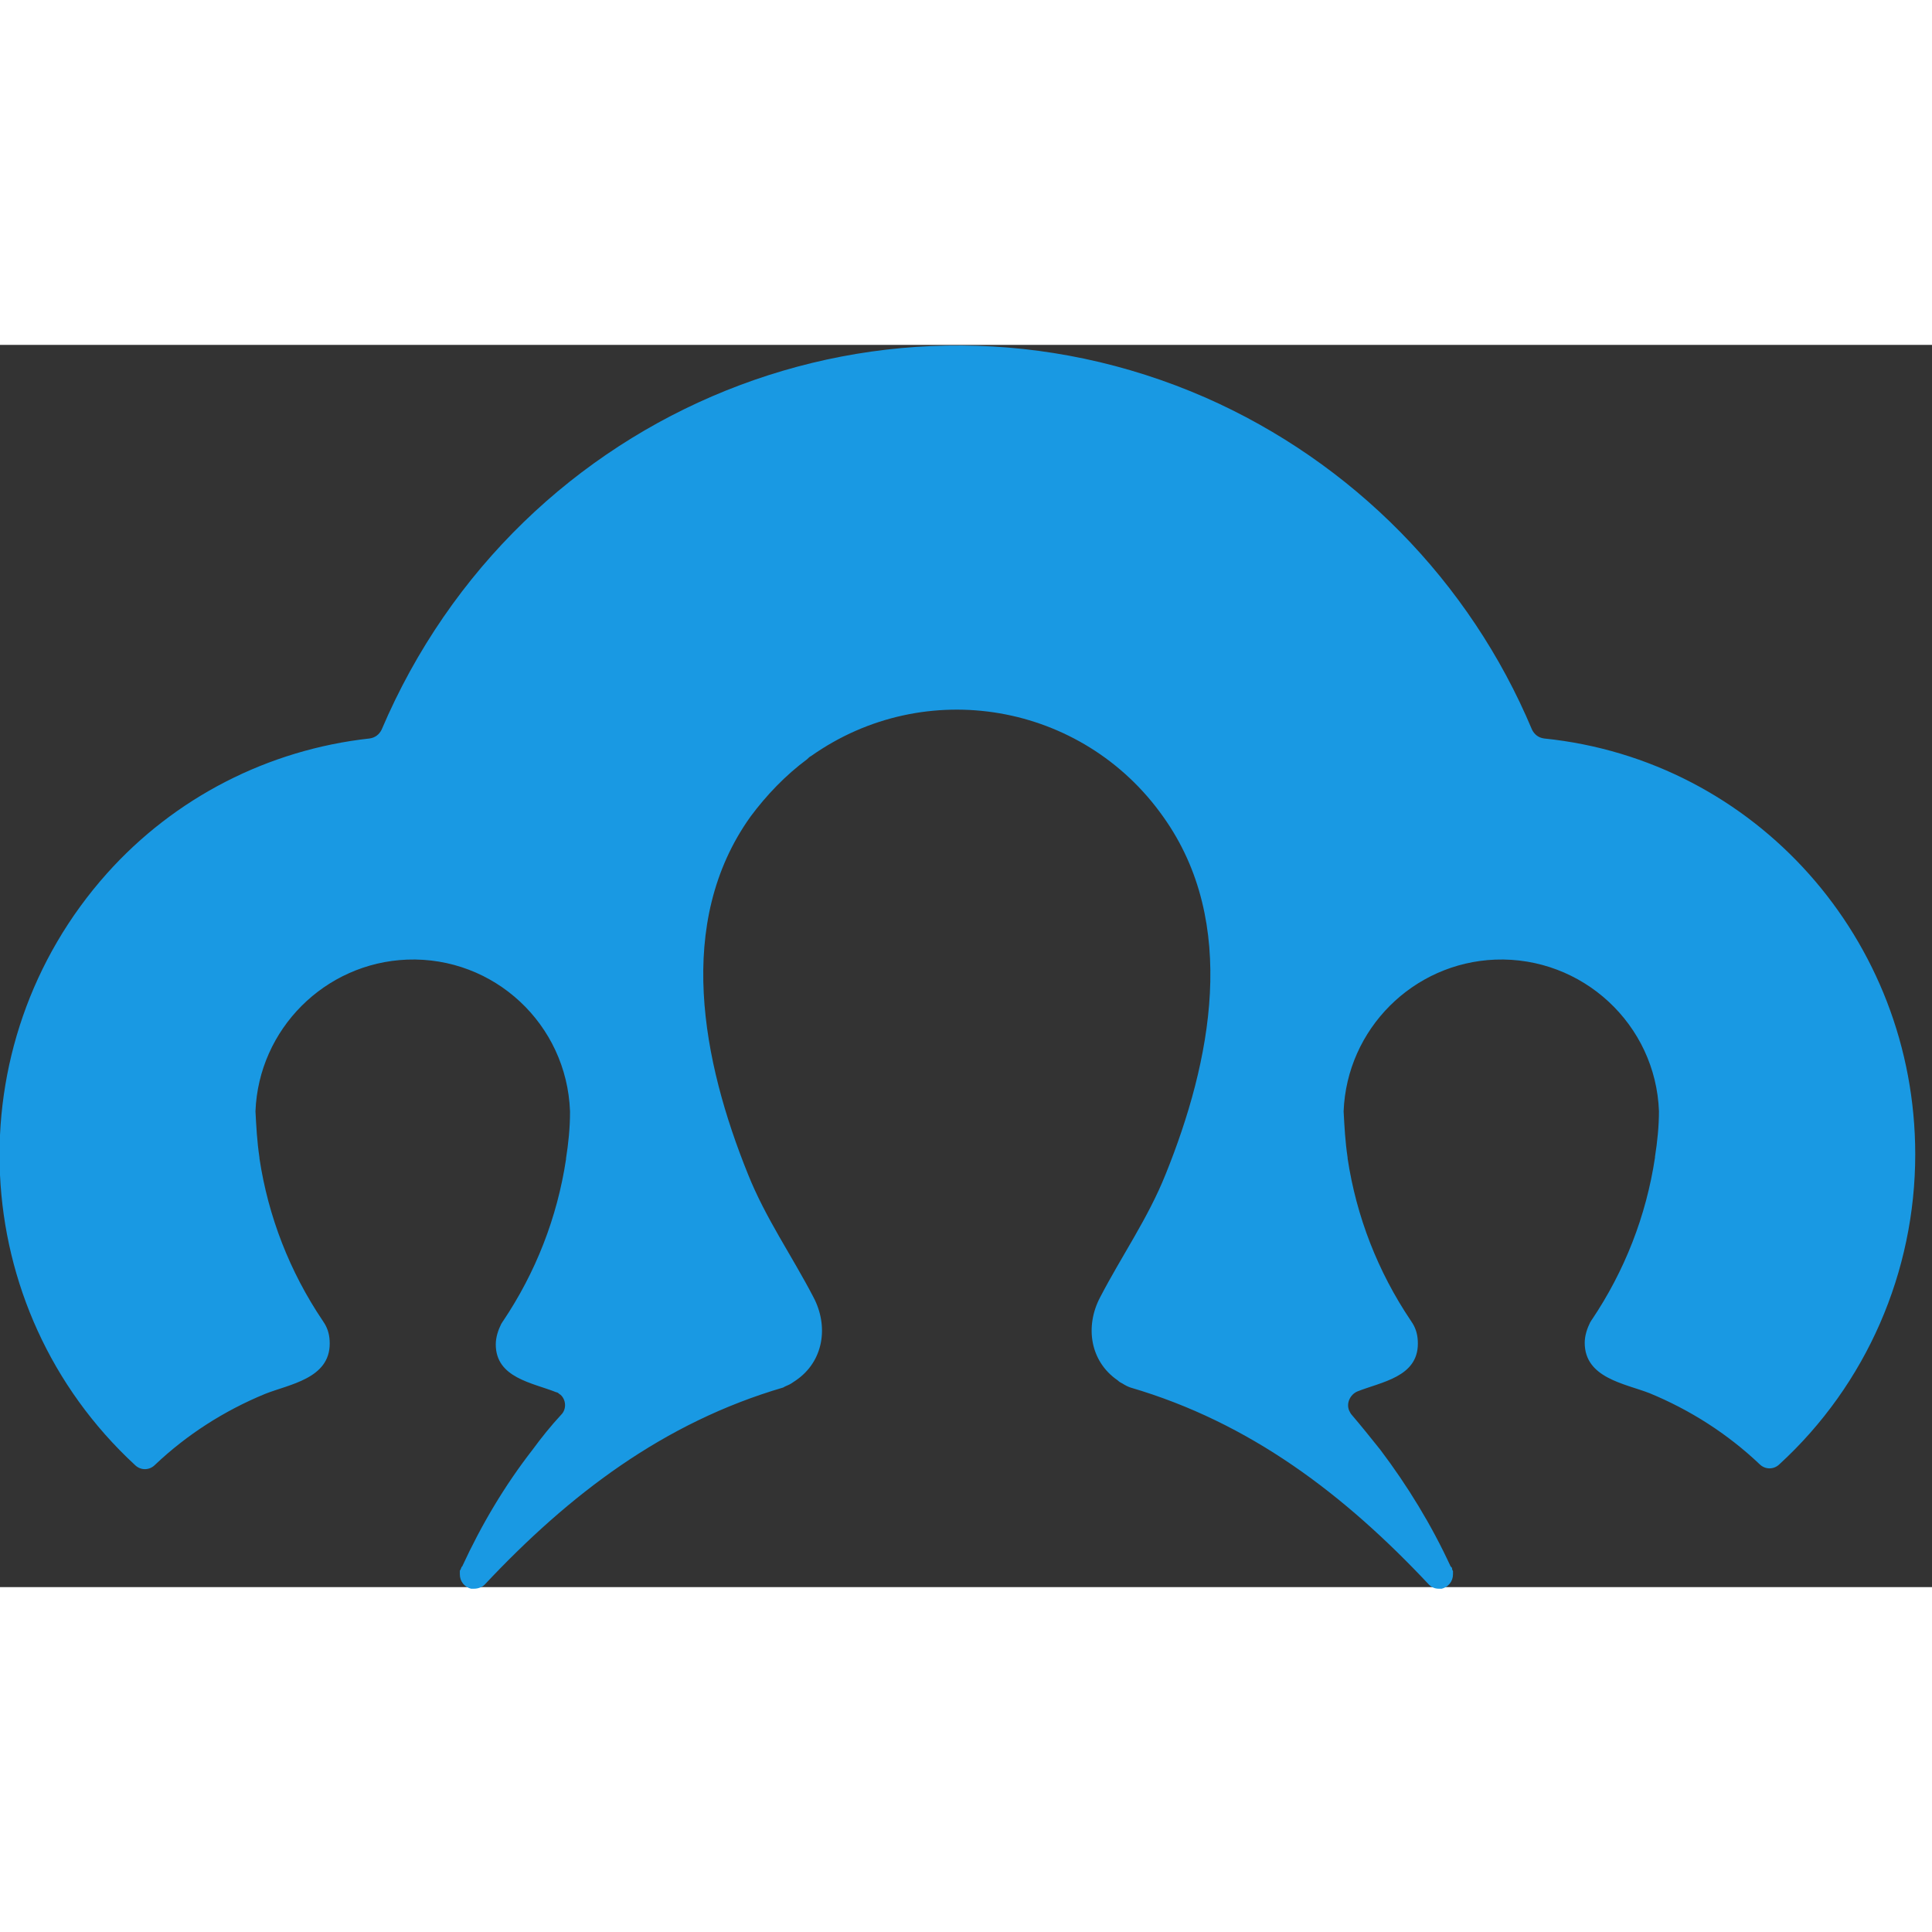
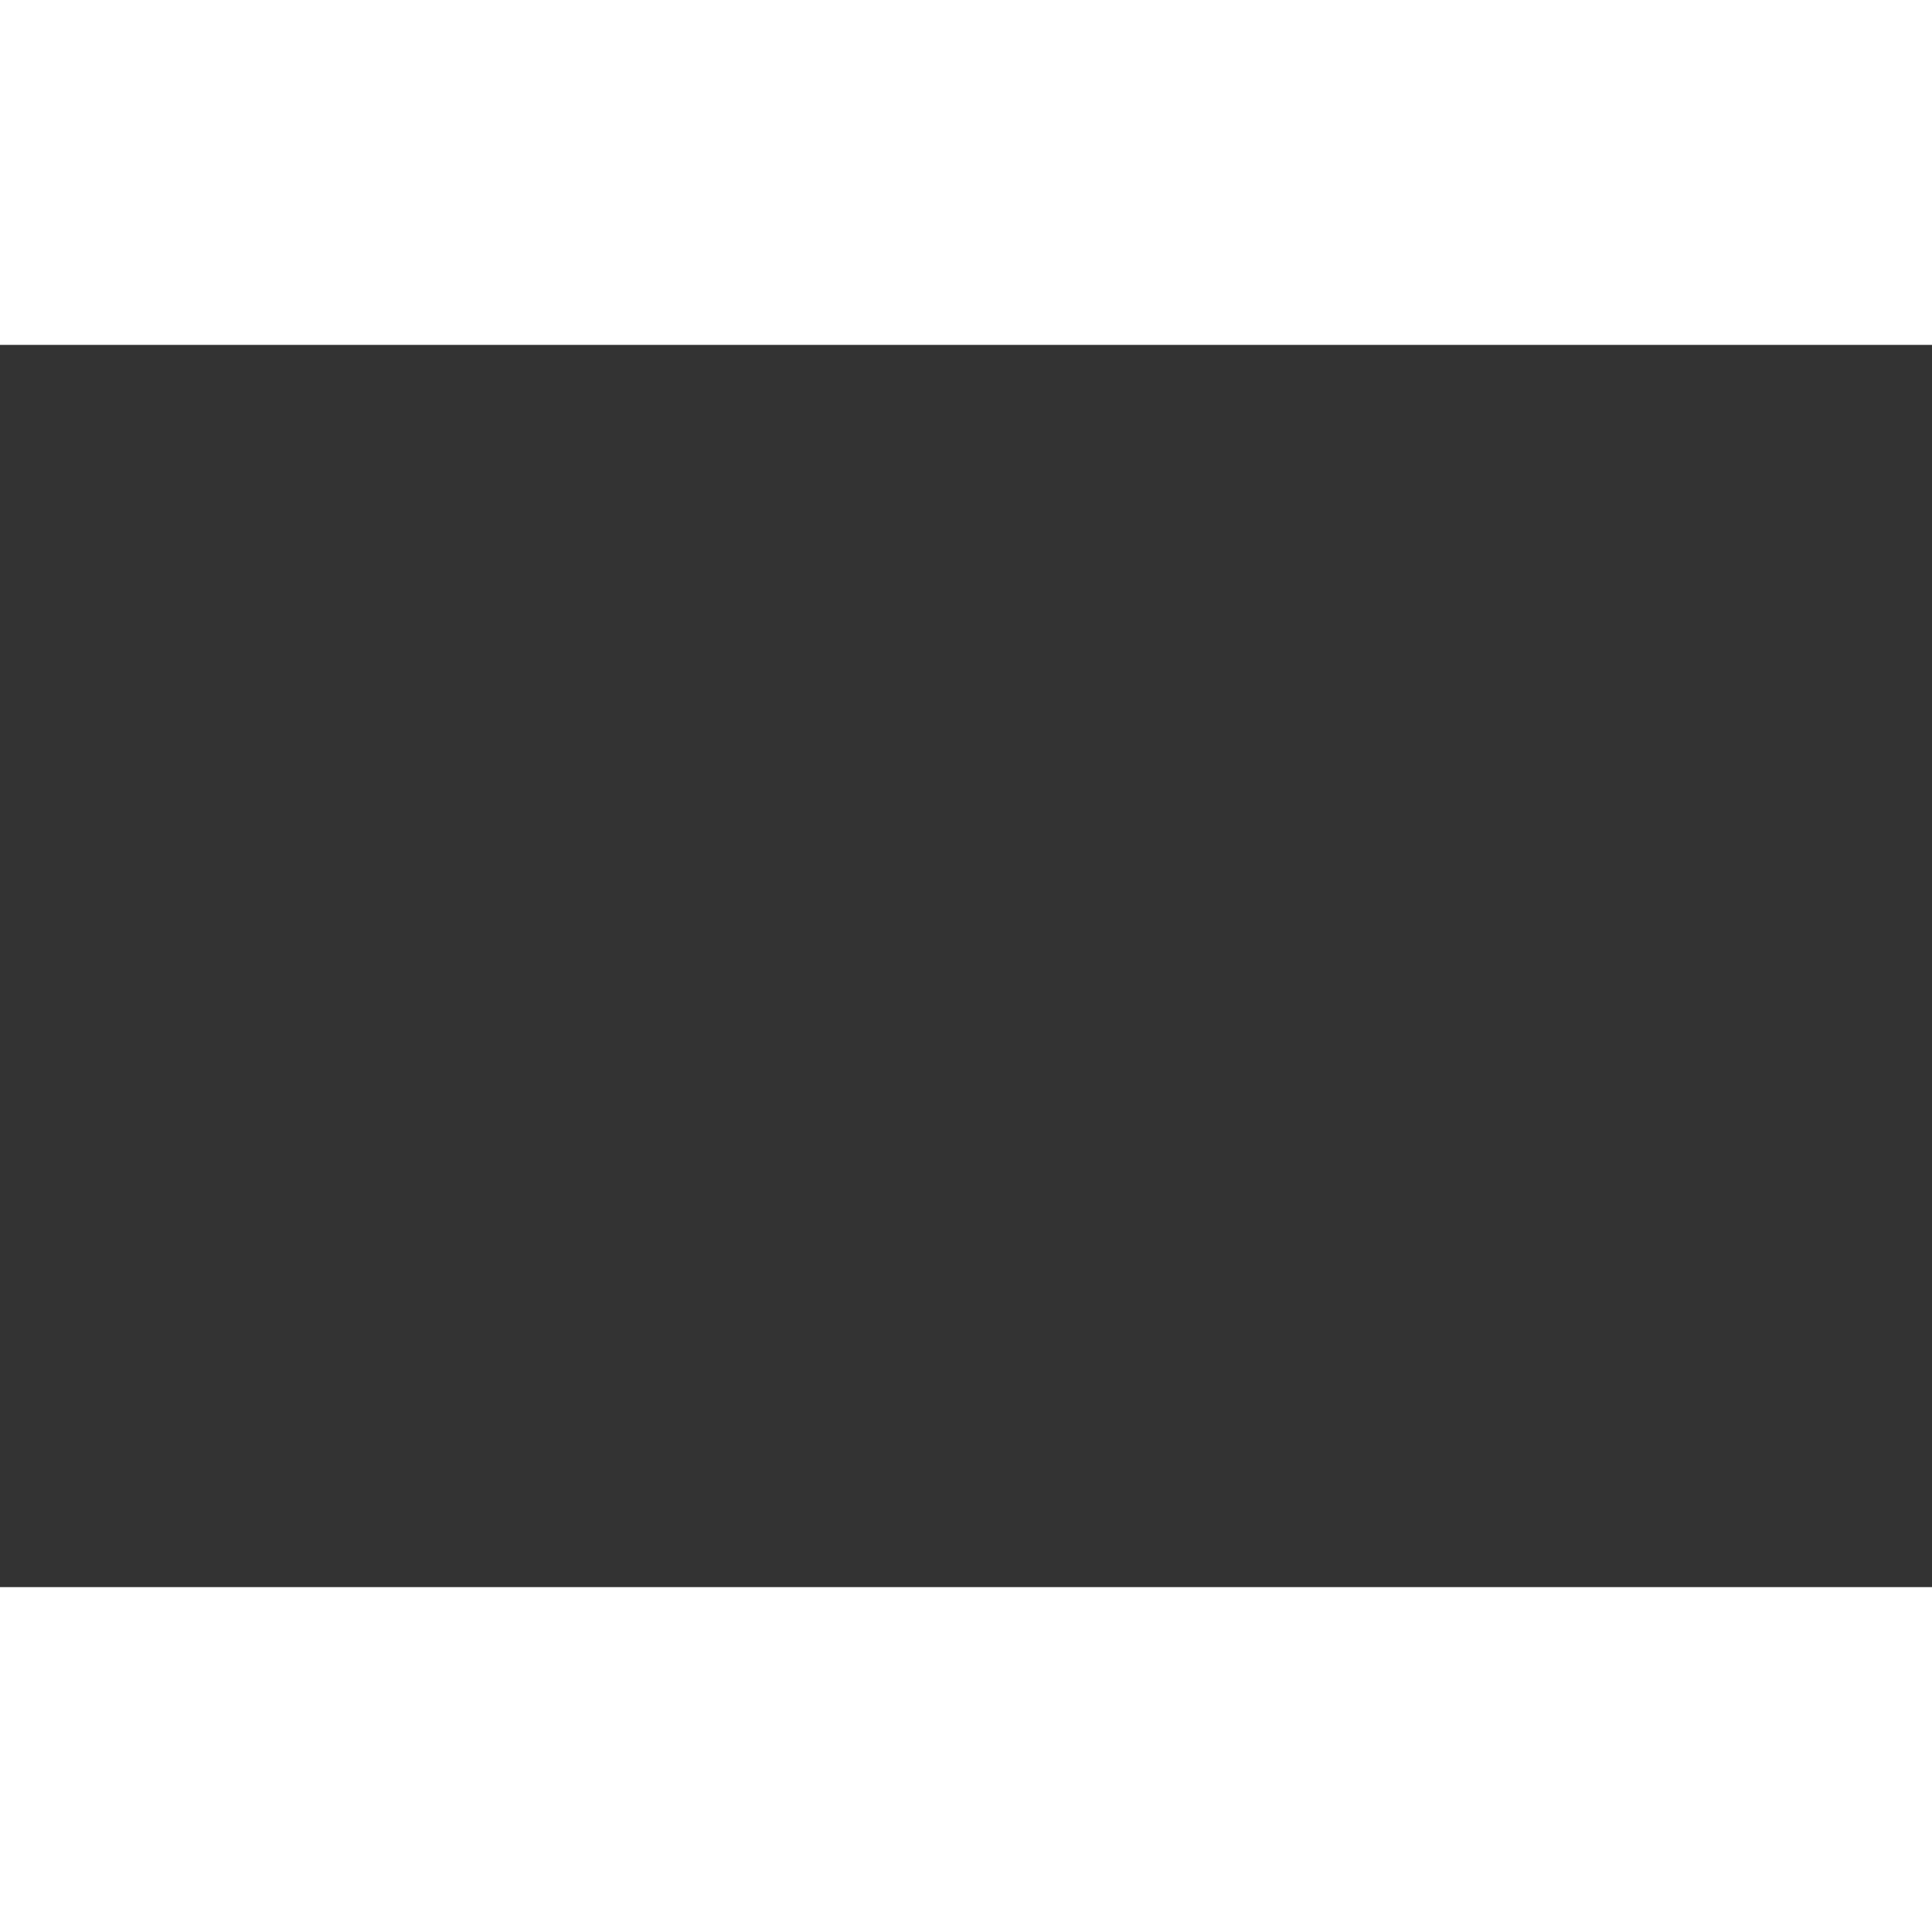
<svg xmlns="http://www.w3.org/2000/svg" version="1.1" id="Layer_1" x="0px" y="0px" viewBox="0 0 242 155.6" xml:space="preserve" width="100" height="100">
  <rect x="0" y="0" width="242" height="155.6" fill="#333333" stroke="none" />
  <style type="text/css">
	.st0{fill:#1999E3;}
	.st1{fill:#FFFFFF;}
</style>
  <g id="logo_horizontal_light_blue_gray_blue_rgba">
-     <path class="st0" d="M239.9,101.4c0,14.7-6.1,28.8-17,38.8c-0.7,0.7-1.8,0.7-2.5,0c-4-3.8-8.7-6.8-13.8-8.9   c-3.1-1.2-8.1-1.9-8.1-6.3c0-0.9,0.3-1.8,0.7-2.6c0.1-0.1,0.1-0.2,0.2-0.3c4.1-6.1,6.8-13,7.9-20.3v-0.1c0.3-1.9,0.5-3.8,0.5-5.8   V96c-0.4-10.9-9.6-19.4-20.5-19c-10.3,0.4-18.6,8.7-19,19V96c0.1,1.9,0.2,3.8,0.5,5.8v0.1c1.1,7.3,3.8,14.2,7.9,20.3   c0.1,0.1,0.1,0.2,0.2,0.3c0.5,0.8,0.7,1.6,0.7,2.6c0,4.2-4.6,4.8-7.6,6c-0.9,0.4-1.4,1.5-1,2.4c0.1,0.2,0.2,0.4,0.3,0.5   c1.2,1.4,2.4,2.9,3.6,4.4c3.4,4.5,6.4,9.4,8.8,14.6l0.1,0.1c0.1,0.1,0.1,0.2,0.1,0.3l0.1,0.2c0,0.1,0,0.2,0,0.4   c0,0.9-0.6,1.6-1.4,1.8c-0.1,0-0.2,0-0.4,0c-0.5,0-0.9-0.2-1.2-0.5c-10.6-11.3-22.4-20.3-37.4-24.7c-0.3-0.1-0.7-0.3-1-0.5   c-0.2-0.1-0.4-0.2-0.6-0.4c-3.5-2.4-4.1-6.8-2.2-10.4c2.7-5.2,6-9.9,8.2-15.4c5.7-14.1,9.2-31.5-0.3-44.8   c-10.1-14.3-29.8-17.7-44.1-7.6c-0.2,0.1-0.3,0.2-0.5,0.4c-2.7,2-5.1,4.5-7.1,7.2c-9.5,13.3-6,30.7-0.3,44.8   c2.2,5.5,5.5,10.2,8.2,15.4c1.9,3.6,1.3,8-2.2,10.4l-0.6,0.4c-0.3,0.2-0.7,0.3-1,0.5c-15,4.4-26.8,13.4-37.4,24.7   c-0.3,0.3-0.8,0.5-1.3,0.5c-0.1,0-0.2,0-0.4,0c-0.8-0.2-1.4-0.9-1.4-1.8c0-0.1,0-0.2,0-0.4c0-0.1,0-0.1,0.1-0.2   c0-0.1,0.1-0.2,0.1-0.3l0.1-0.1c2.4-5.2,5.3-10.1,8.8-14.6c1.1-1.5,2.3-3,3.6-4.4c0.7-0.7,0.6-1.9-0.1-2.5   c-0.2-0.1-0.3-0.3-0.5-0.3c-3-1.2-7.6-1.8-7.6-6c0-0.9,0.3-1.8,0.7-2.6c0.1-0.1,0.1-0.2,0.2-0.3c4.1-6.1,6.8-13,7.9-20.3v-0.1   c0.3-1.9,0.5-3.8,0.5-5.8V96C71,85.1,61.9,76.6,51,77c-10.3,0.4-18.6,8.7-19,19V96c0.1,1.9,0.2,3.8,0.5,5.8v0.1   c1.1,7.3,3.8,14.2,7.9,20.3c0.1,0.1,0.1,0.2,0.2,0.3c0.5,0.8,0.7,1.6,0.7,2.6c0,4.4-5.1,5.1-8.1,6.3c-5.1,2.1-9.8,5.1-13.8,8.9   c-0.7,0.7-1.8,0.7-2.5,0c-21.2-19.6-22.7-52.6-3.5-74.1c8.5-9.5,20.2-15.5,32.9-16.9c0.7-0.1,1.2-0.5,1.5-1.1   c17.2-40.4,63.4-59,103.2-41.6c18.4,8.1,33.1,23,40.9,41.6c0.3,0.6,0.8,1,1.5,1.1C219.9,52,239.9,74.5,239.9,101.4" />
    <path class="st1" d="M340.8,57.8c0.1,4.4-0.7,8.7-2.4,12.7c-2.8-0.4-5.7-0.6-8.5-0.6c-3.6,0-7.1,0.6-10.4,1.9   c-3.3,1.6-5.5,4.5-5.5,10.7v44.5c-4.1,2-8.8,2.8-14.1,2.8V76.2c0-8.5,3.3-13,10.7-16c6.1-2.4,12.6-3.6,19.1-3.6   C333.5,56.6,337.2,57,340.8,57.8" />
    <path class="st1" d="M383.1,129.9c-23.6,0-38-14.9-38-36.6s14.2-36.7,35.9-36.7c18.5,0,31.7,10.8,31.7,28.4   c0,10.4-4.6,13.5-15.5,13.5h-37.8c2,11.8,11,18.4,24.2,18.4c6.2-0.1,12.3-1.2,18.1-3.2c1.7,3.9,2.5,8.2,2.4,12.5   C397.4,128.6,390.3,129.8,383.1,129.9 M393.1,87.1c4.6,0,5.9-2,5.9-5.1c0-8-8.5-13-18-13c-10.8,0-19.3,6.5-21.4,18.1L393.1,87.1z" />
    <path class="st1" d="M421.9,93.2c0-21.6,14.5-36.7,37.9-36.7c7,0.1,14,1.3,20.6,3.6c0.1,4.2-0.7,8.5-2.3,12.4   c-5.6-1.9-11.4-2.9-17.3-3c-15.2,0-24.7,9.4-24.7,23.7s9.5,23.4,24.4,23.4c6.1-0.2,12.2-1.3,18-3.3c1.7,4,2.5,8.4,2.4,12.8   c-6.7,2.4-13.8,3.7-21,3.8C436.4,129.9,421.9,114.8,421.9,93.2" />
    <path class="st1" d="M535.9,57.8c0.1,4.4-0.7,8.7-2.4,12.7c-2.8-0.4-5.7-0.6-8.5-0.6c-3.6,0-7.1,0.6-10.4,1.9   c-3.3,1.6-5.5,4.5-5.5,10.7v44.5c-4,2-8.8,2.8-14.1,2.8V76.2c0-8.5,3.3-13,10.7-16c6.1-2.4,12.6-3.6,19.2-3.6   C528.5,56.6,532.3,57,535.9,57.8" />
    <path class="st1" d="M560.1,97.2c0,11.1,5.9,19.5,17.2,19.5c3.5,0,6.9-0.6,10.2-1.8c4-1.6,5.4-4.2,5.4-8.1V59.3   c4.1-2,8.8-2.8,14.1-2.8v53.7c0,8.5-3.4,13.1-10.7,16c-6.5,2.3-13.3,3.6-20.2,3.6c-18.5,0-30-12.4-30-31.5v-39   c4.1-2,8.8-2.8,14.1-2.8V97.2z" />
-     <path class="st1" d="M642.3,35.3c0,5.2-4.2,9.4-9.4,9.4c-5.2,0-9.4-4.2-9.4-9.4c0-5.2,4.2-9.4,9.4-9.4   C638.1,25.8,642.3,30,642.3,35.3L642.3,35.3 M640,127.1c-4,2-8.8,2.8-14.1,2.8V59.3c4.1-2,8.8-2.8,14.1-2.8V127.1z" />
-     <path class="st1" d="M678.3,71v33.9c0,10.1,6.6,11.7,18.8,11.7c0.1,4.4-0.7,8.7-2.4,12.7c-1.7,0.4-3.4,0.6-5.2,0.5   c-7.4,0-18.5-1.8-23.1-11.8c-2-4.5-2.3-9.7-2.3-15.3V71h-12.5c-0.2-4.5,0.7-9,2.5-13.1h10v-20c4.1-2,8.8-2.8,14.1-2.8v22.8h19.2   c0.1,4.5-0.7,9-2.5,13.1L678.3,71z" />
+     <path class="st1" d="M678.3,71v33.9c0,10.1,6.6,11.7,18.8,11.7c0.1,4.4-0.7,8.7-2.4,12.7c-1.7,0.4-3.4,0.6-5.2,0.5   c-7.4,0-18.5-1.8-23.1-11.8c-2-4.5-2.3-9.7-2.3-15.3V71h-12.5c-0.2-4.5,0.7-9,2.5-13.1h10v-20c4.1-2,8.8-2.8,14.1-2.8v22.8h19.2   c0.1,4.5-0.7,9-2.5,13.1z" />
    <path class="st1" d="M743.2,129.9c-23.5,0-37.9-14.9-37.9-36.6s14.2-36.7,35.9-36.7c18.5,0,31.7,10.8,31.7,28.4   c0,10.4-4.6,13.5-15.5,13.5h-37.8c2,11.8,11,18.4,24.2,18.4c6.2-0.1,12.3-1.2,18.1-3.2c1.7,3.9,2.5,8.2,2.4,12.5   C757.5,128.6,750.4,129.9,743.2,129.9 M753.2,87.2c4.6,0,5.9-2,5.9-5.1c0-8-8.5-13-18-13c-10.8,0-19.3,6.5-21.4,18.1L753.2,87.2z" />
-     <path class="st1" d="M820,129.9c-23.5,0-38-14.9-38-36.6s14.2-36.7,35.9-36.7c18.5,0,31.7,10.8,31.7,28.4   c0,10.4-4.6,13.5-15.5,13.5h-37.7c2,11.8,11,18.4,24.2,18.4c6.2-0.1,12.3-1.2,18.1-3.2c1.7,3.9,2.5,8.2,2.4,12.5   C834.3,128.6,827.2,129.9,820,129.9 M830,87.2c4.6,0,5.9-2,5.9-5.1c0-8-8.5-13-18-13c-10.8,0-19.3,6.5-21.4,18.1L830,87.2z" />
  </g>
</svg>